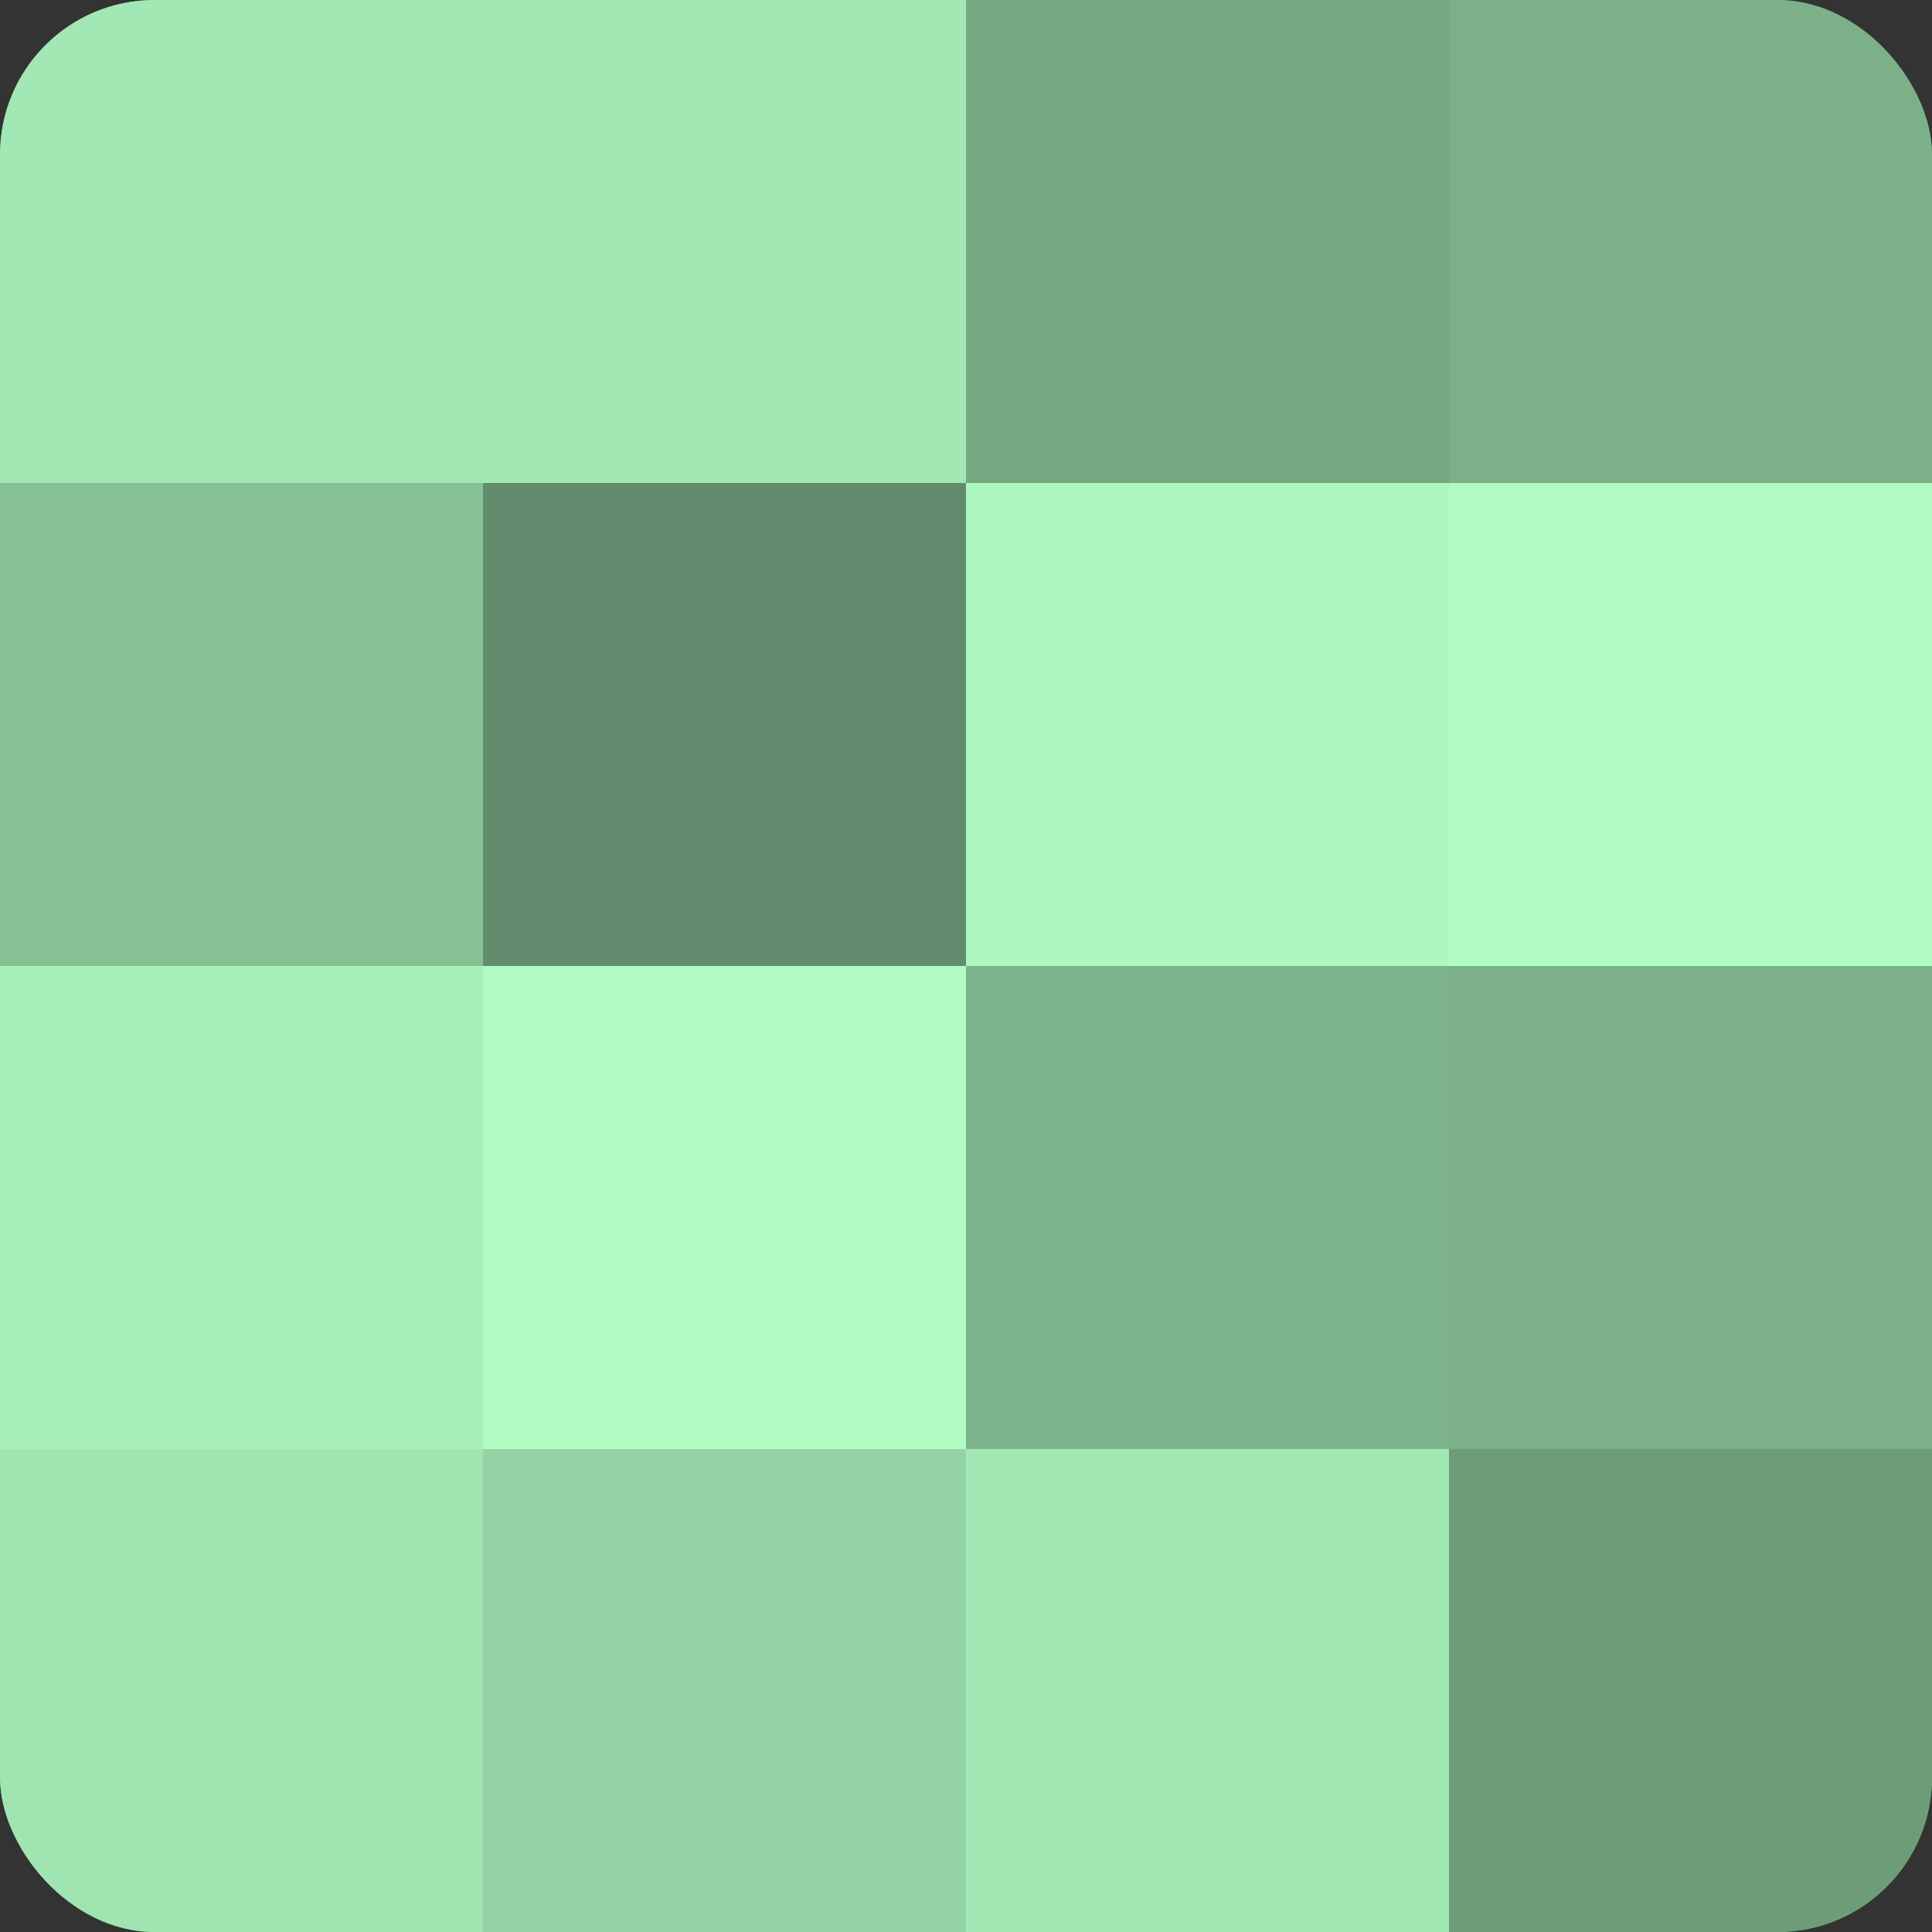
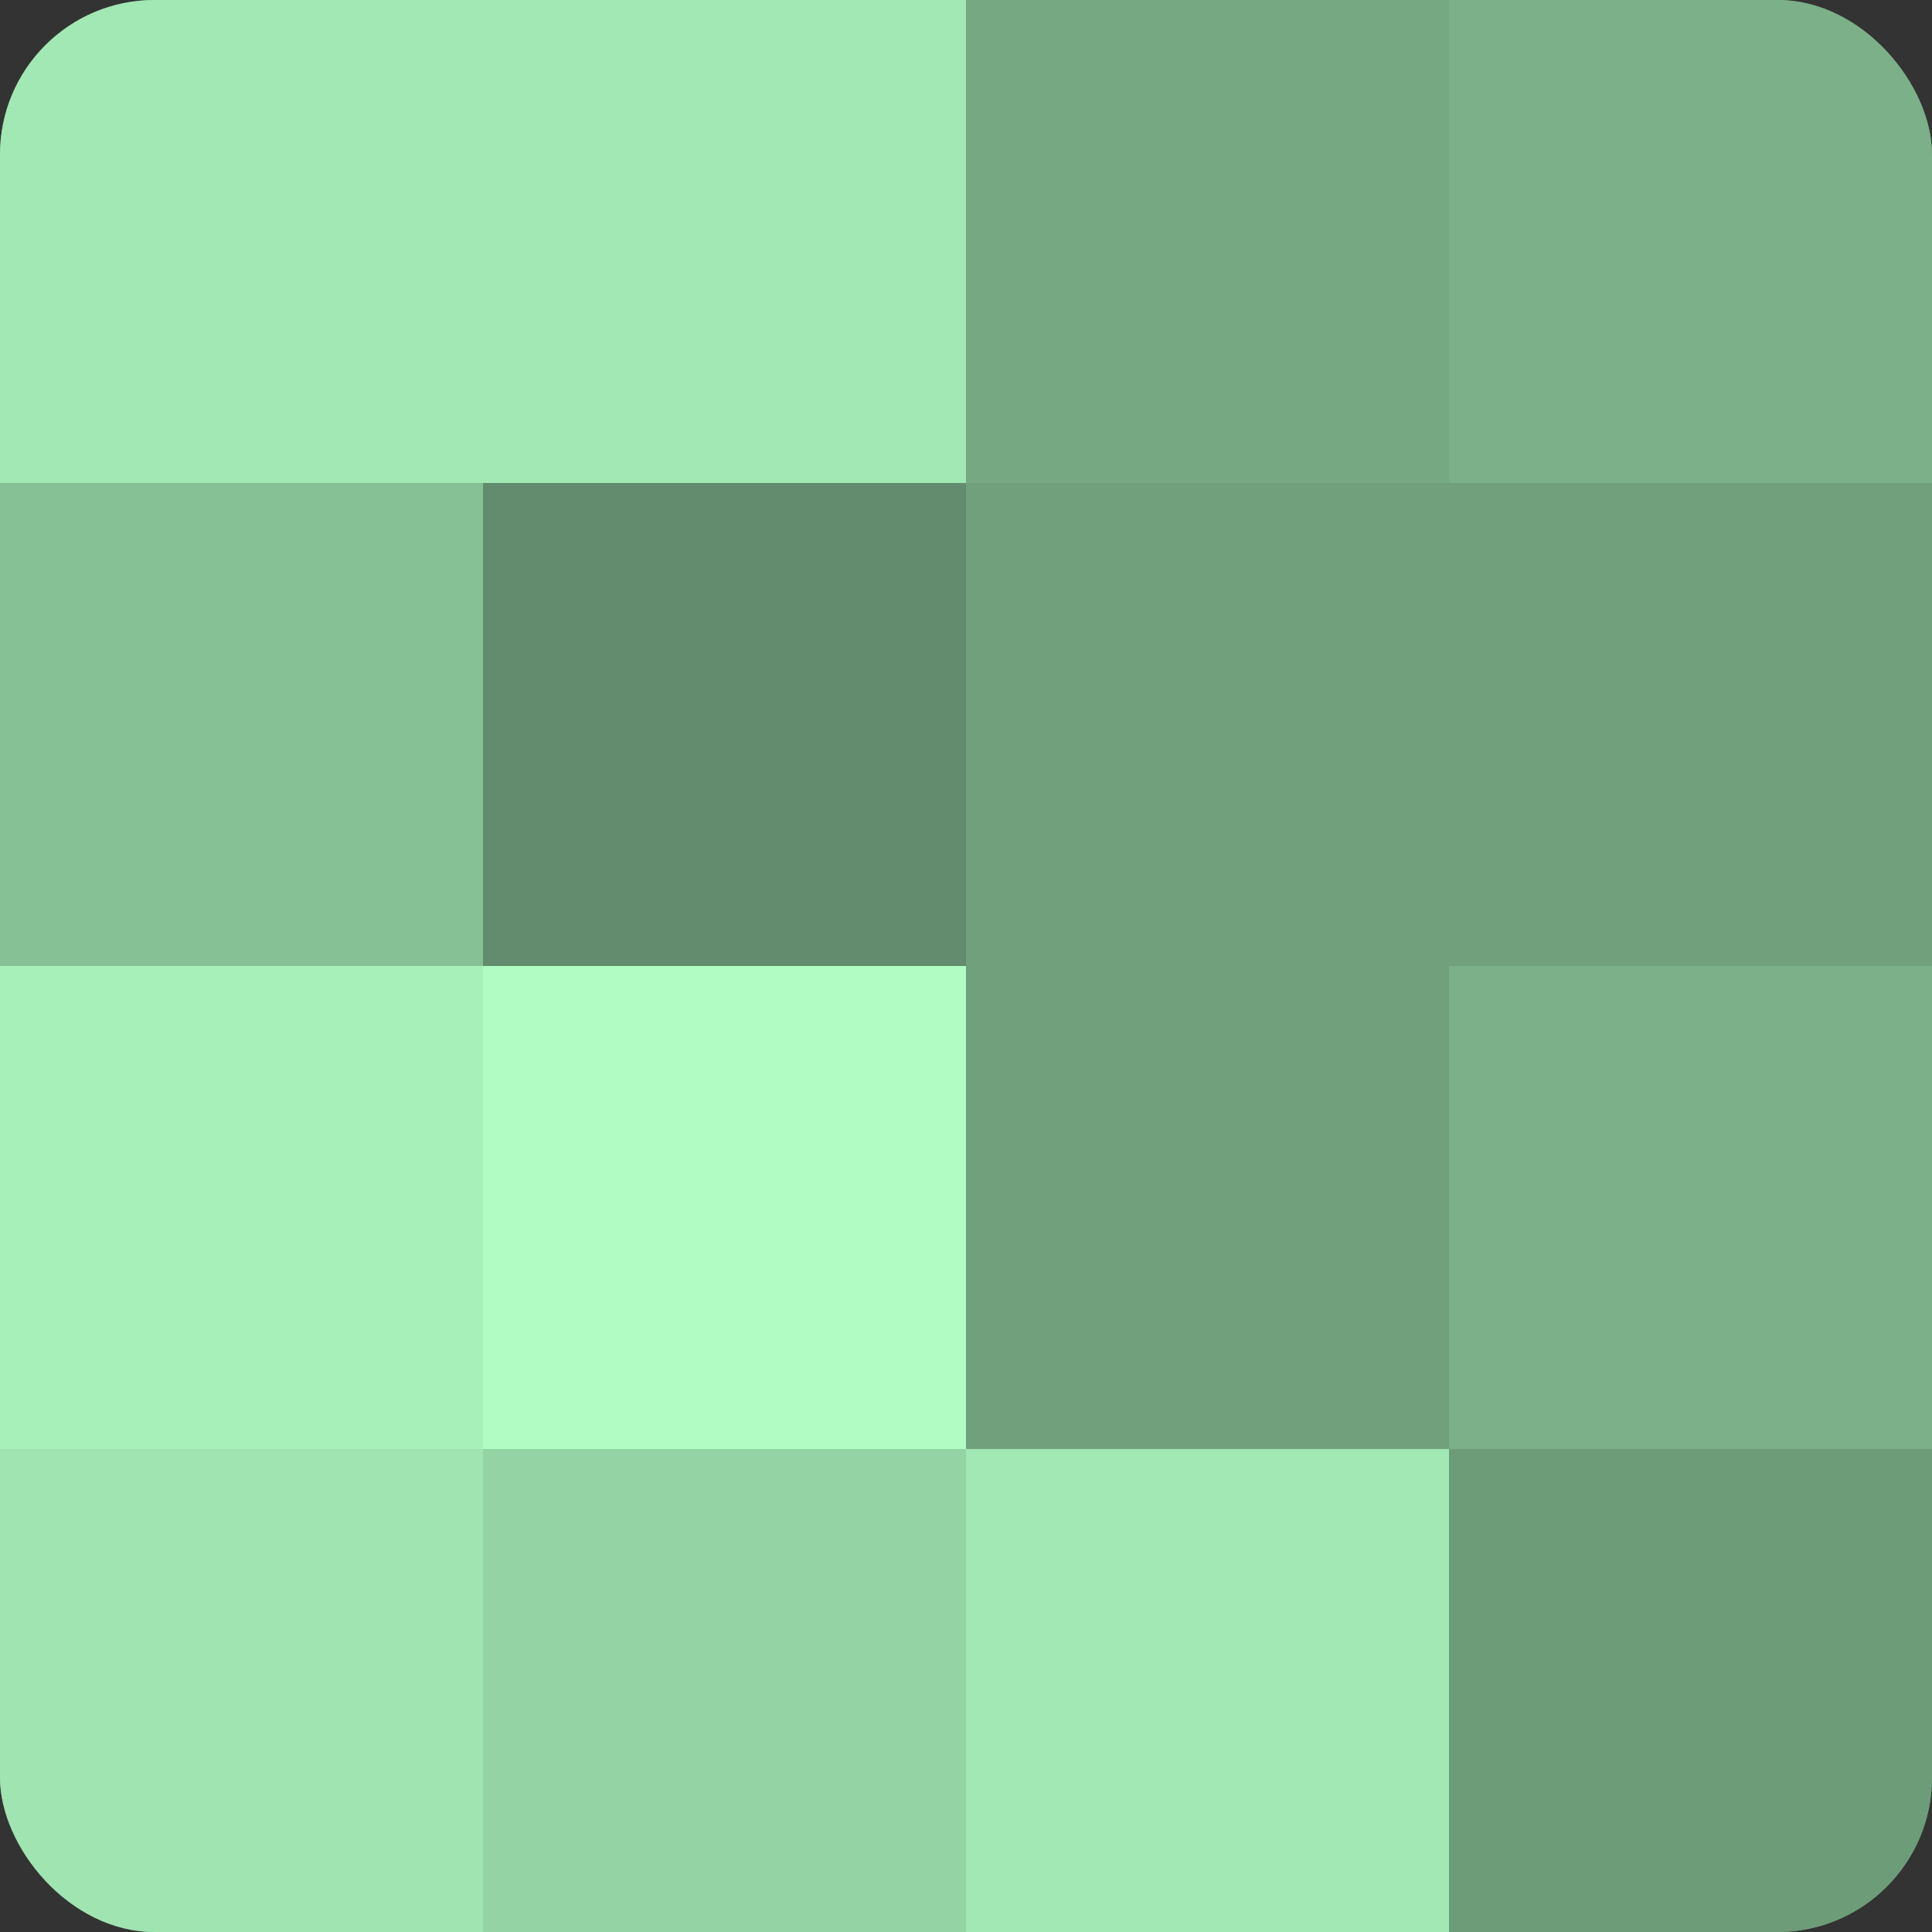
<svg xmlns="http://www.w3.org/2000/svg" width="80" height="80" viewBox="0 0 100 100" preserveAspectRatio="xMidYMid meet">
  <rect x="0" y="0" width="100" height="100" fill="#333333" stroke="none" />
  <defs>
    <clipPath id="c" width="100" height="100">
      <rect width="100" height="100" rx="8" ry="8" />
    </clipPath>
  </defs>
  <g clip-path="url(#c)">
    <rect width="100" height="100" fill="#70a07c" />
    <rect width="25" height="25" fill="#a2e8b4" />
    <rect y="25" width="25" height="25" fill="#86c095" />
    <rect y="50" width="25" height="25" fill="#a8f0ba" />
    <rect y="75" width="25" height="25" fill="#9fe4b1" />
    <rect x="25" width="25" height="25" fill="#a2e8b4" />
    <rect x="25" y="25" width="25" height="25" fill="#628c6d" />
    <rect x="25" y="50" width="25" height="25" fill="#b0fcc3" />
    <rect x="25" y="75" width="25" height="25" fill="#94d4a4" />
    <rect x="50" width="25" height="25" fill="#76a882" />
-     <rect x="50" y="25" width="25" height="25" fill="#adf8c0" />
-     <rect x="50" y="50" width="25" height="25" fill="#7eb48b" />
    <rect x="50" y="75" width="25" height="25" fill="#a2e8b4" />
    <rect x="75" width="25" height="25" fill="#7bb088" />
-     <rect x="75" y="25" width="25" height="25" fill="#b0fcc3" />
    <rect x="75" y="50" width="25" height="25" fill="#7bb088" />
    <rect x="75" y="75" width="25" height="25" fill="#6d9c79" />
  </g>
</svg>